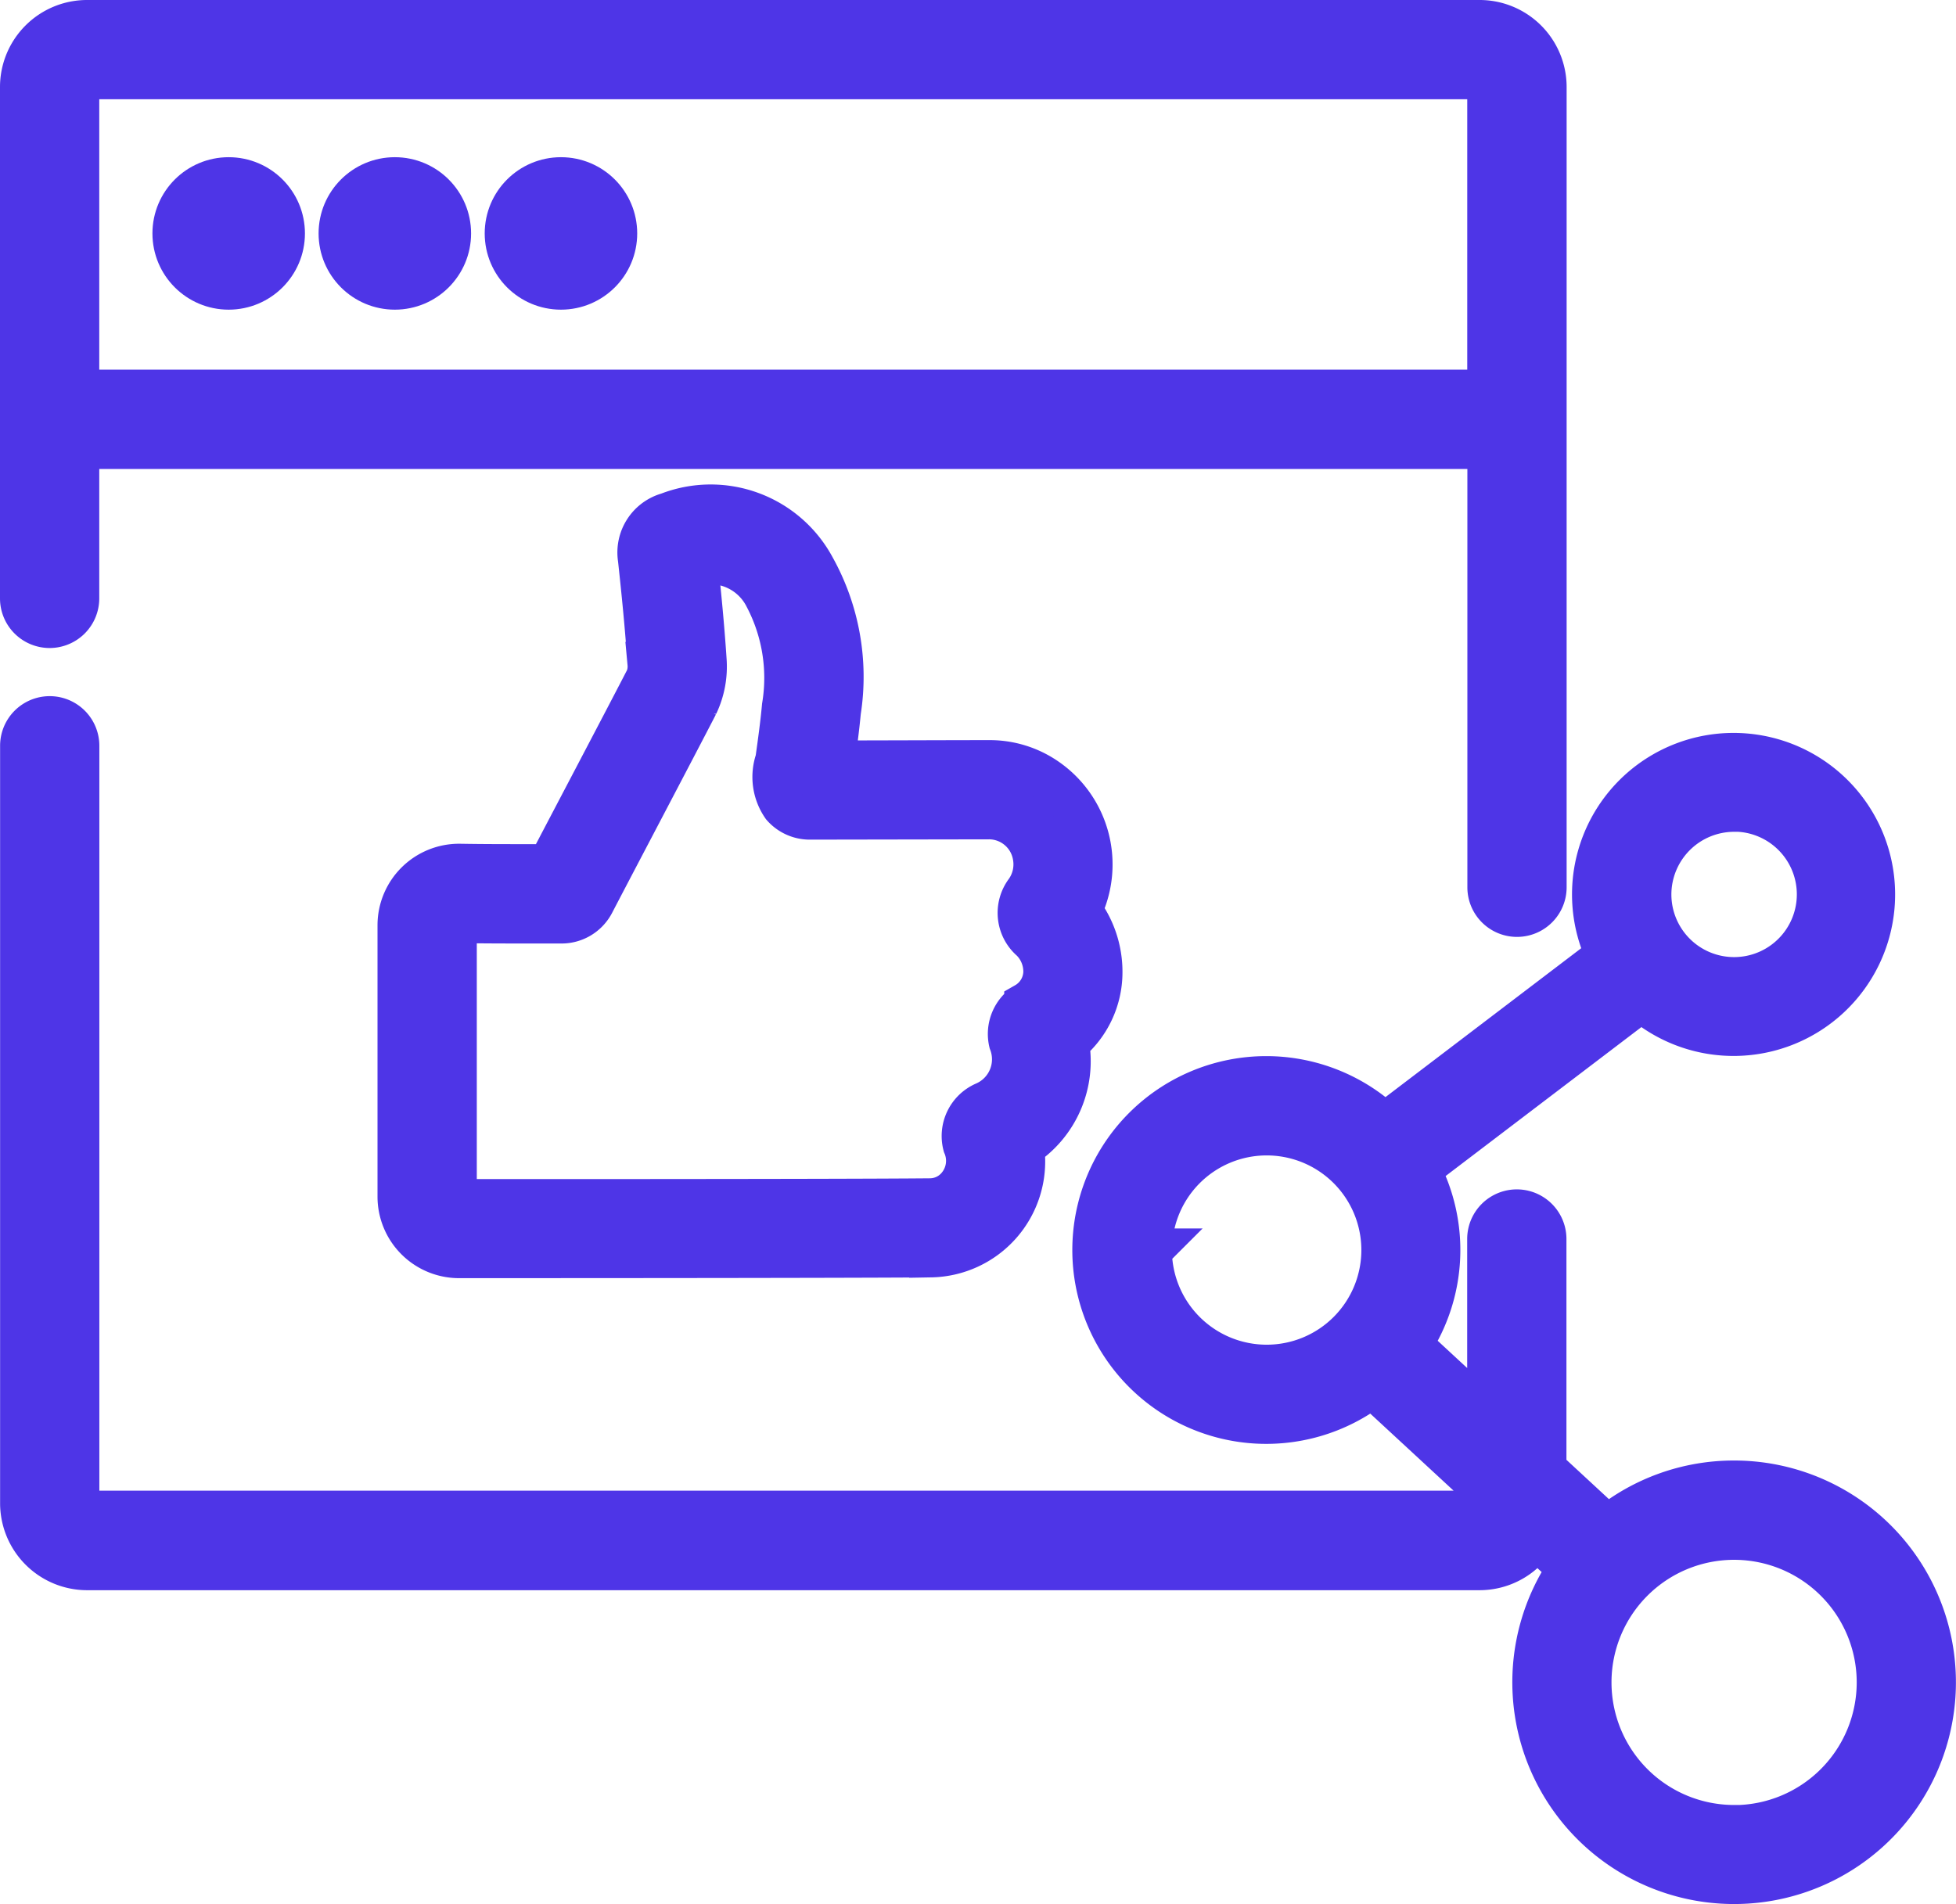
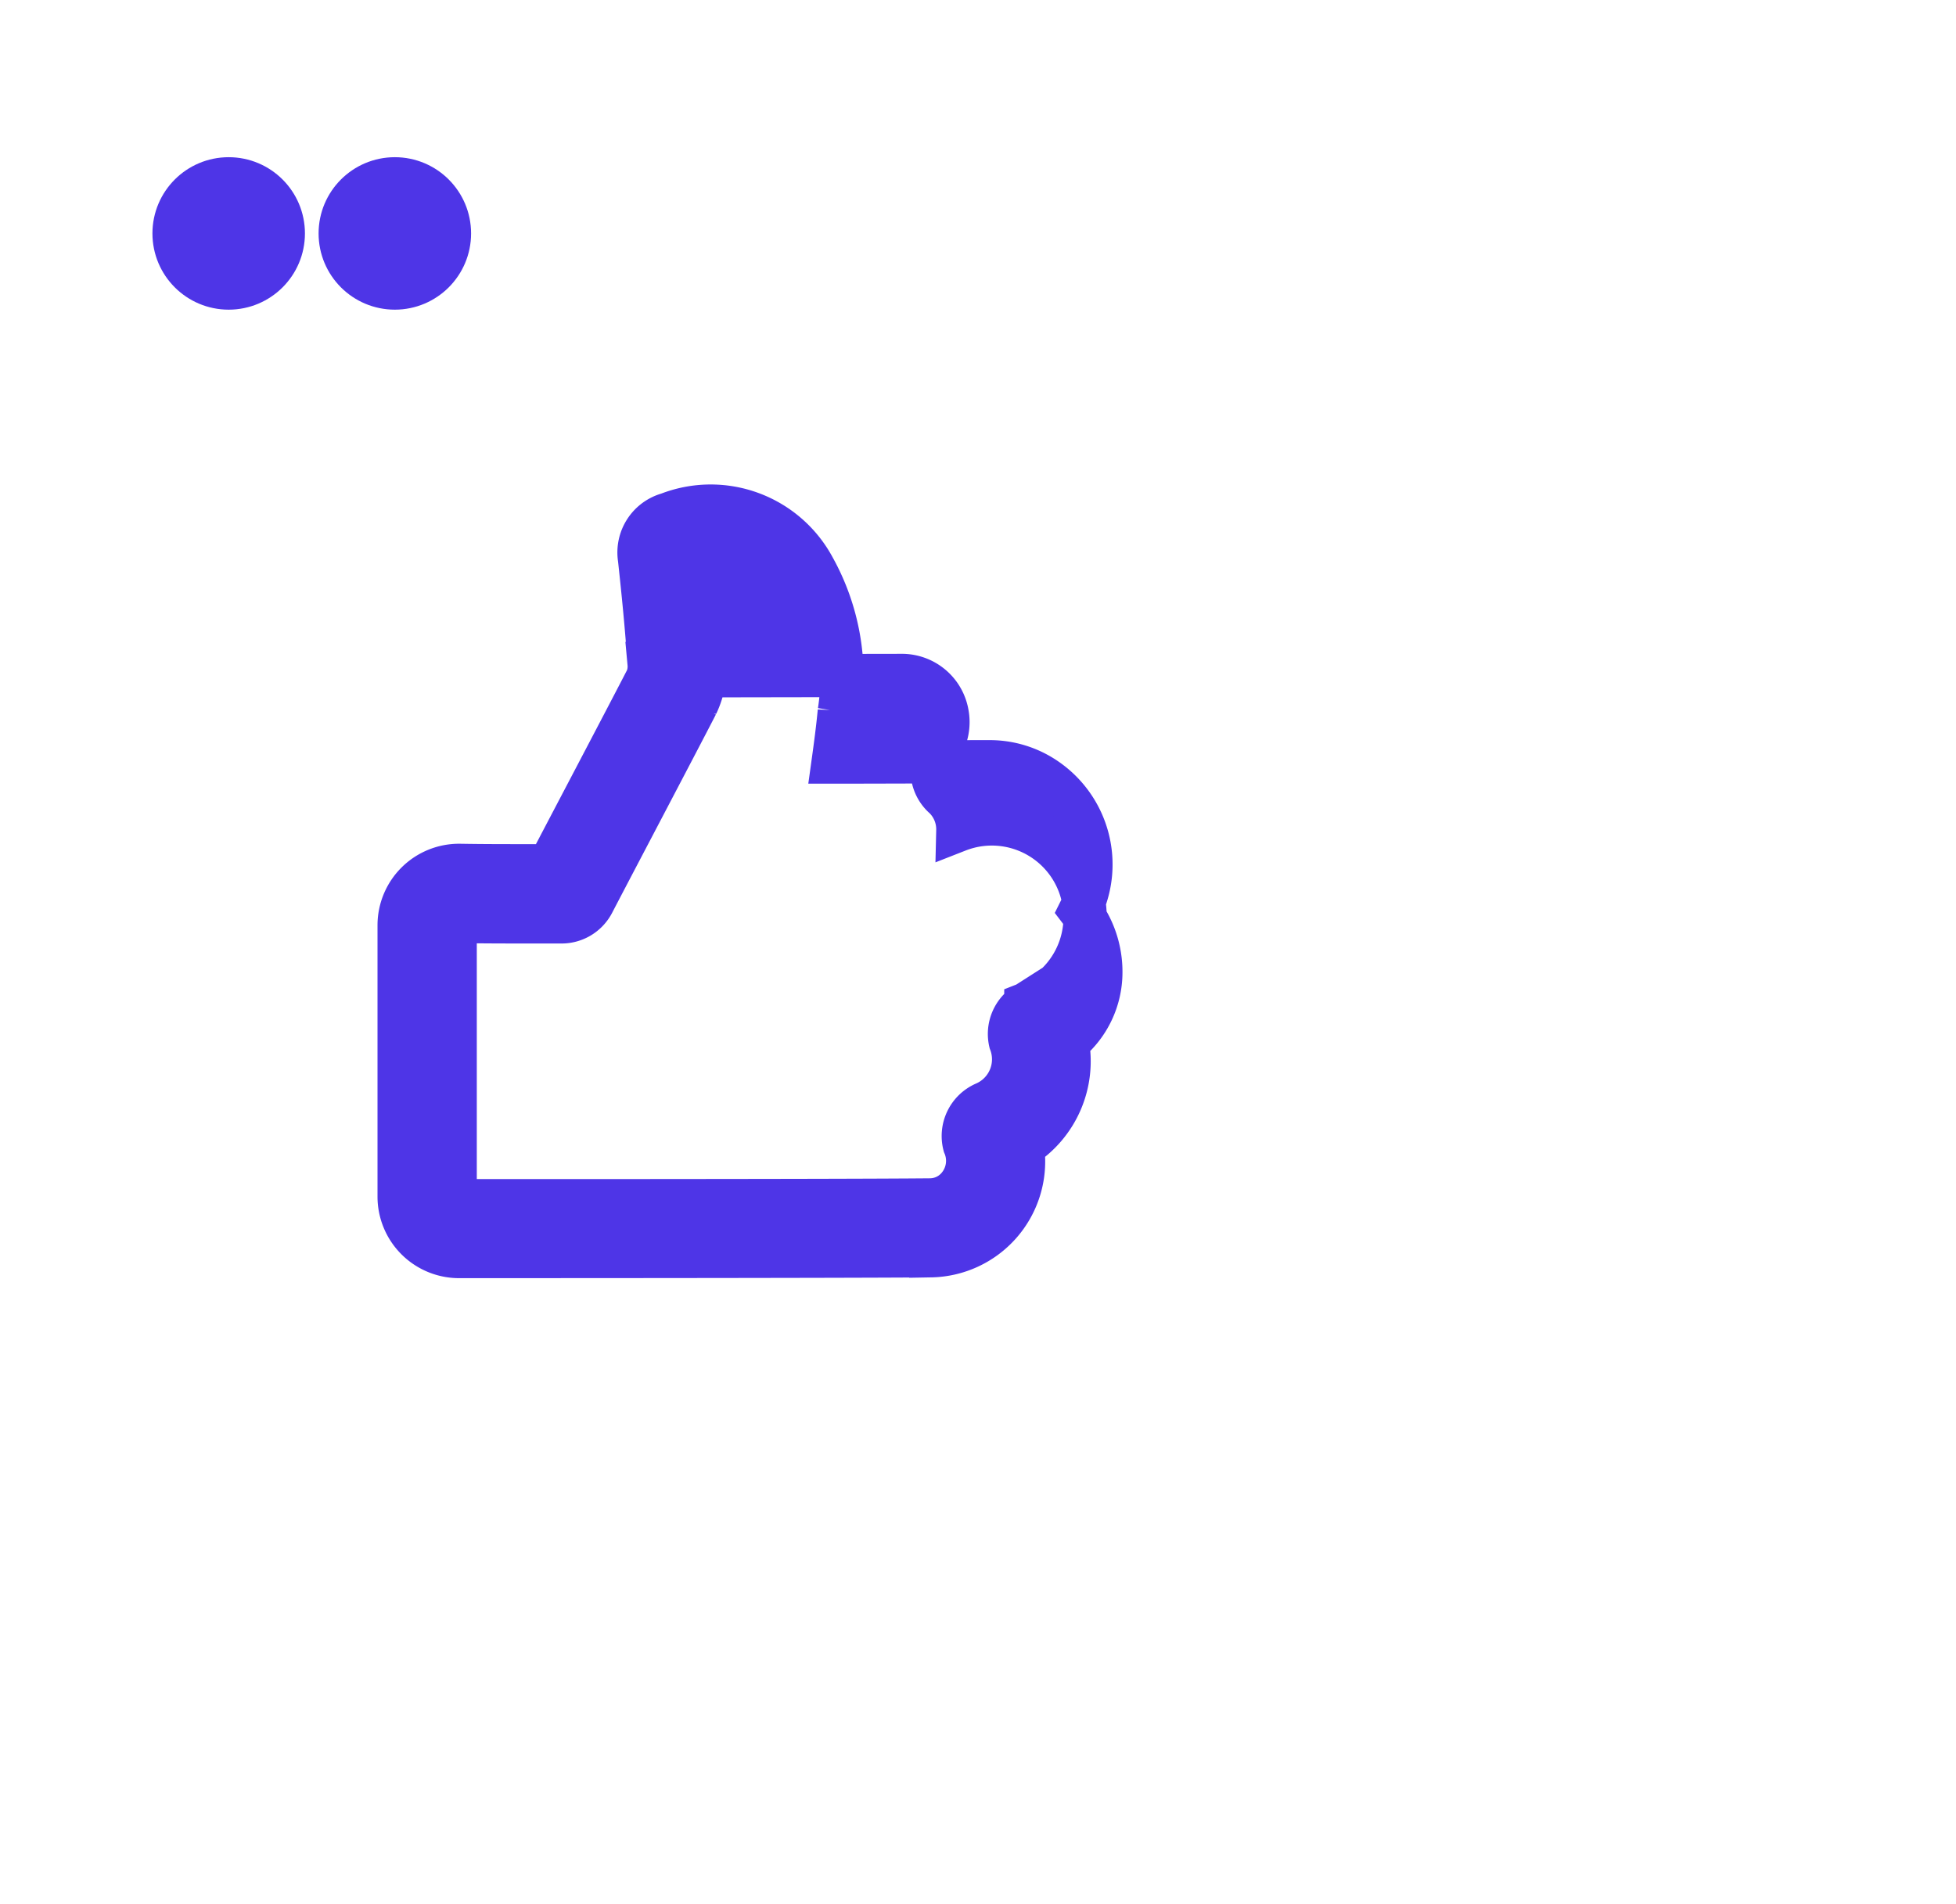
<svg xmlns="http://www.w3.org/2000/svg" width="63.336" height="61.675" viewBox="0 0 63.336 61.675">
  <defs>
    <style>.a{fill:#4e35e7;stroke:#4e35e7;stroke-width:1.4px;}</style>
  </defs>
  <g transform="translate(0.7 -6.164)">
-     <path class="a" d="M.907,26.451a.907.907,0,0,0,.907-.907V20.652h45.7V34.9a.907.907,0,1,0,1.814,0V8.981A2.119,2.119,0,0,0,47.21,6.864H2.117A2.119,2.119,0,0,0,0,8.981V25.544a.907.907,0,0,0,.907.907ZM2.117,8.678H47.21a.3.3,0,0,1,.3.3v9.858H1.814V8.981a.3.3,0,0,1,.3-.3Z" transform="translate(0)" />
    <circle class="a" cx="1.769" cy="1.769" r="1.769" transform="translate(4.936 11.955)" />
    <circle class="a" cx="1.769" cy="1.769" r="1.769" transform="translate(10.316 11.955)" />
-     <circle class="a" cx="1.769" cy="1.769" r="1.769" transform="translate(15.695 11.955)" />
-     <path class="a" d="M123.789,151.7a3.269,3.269,0,0,0-.671-2.015,3.347,3.347,0,0,0-1.1-4.249,3.209,3.209,0,0,0-1.828-.569h-.01c-1.2,0-3.574.01-4.654.01h-.406c.077-.556.148-1.088.2-1.638a7.266,7.266,0,0,0-.831-4.658,3.785,3.785,0,0,0-4.711-1.734,1.289,1.289,0,0,0-.928,1.444c.11,1.012.232,2.207.311,3.394a1.067,1.067,0,0,1-.074.5c-.614,1.194-2.734,5.22-3.166,6.051-1.518,0-2.132,0-2.89-.013a1.941,1.941,0,0,0-1.964,1.94v8.789a1.941,1.941,0,0,0,1.941,1.94s12.3,0,15.277-.025a3.055,3.055,0,0,0,2.984-3.383q-.009-.077-.022-.152a3.282,3.282,0,0,0,1.458-3.368A2.939,2.939,0,0,0,123.789,151.7Zm-2.429,1.016a1.147,1.147,0,0,0-.5,1.229,1.555,1.555,0,0,1-.828,1.984,1.153,1.153,0,0,0-.659,1.355,1.3,1.3,0,0,1-.215,1.36,1.194,1.194,0,0,1-.89.414c-3.014.03-15.259.025-15.26.025a.126.126,0,0,1-.126-.126v-8.789a.124.124,0,0,1,.038-.09.122.122,0,0,1,.086-.037h0c.832.012,1.489.014,3.318.013a1.145,1.145,0,0,0,1.02-.619c.49-.944,2.738-5.214,3.356-6.416a2.859,2.859,0,0,0,.271-1.453c-.071-1.077-.177-2.152-.277-3.1a2.016,2.016,0,0,1,2.251,1.067,5.639,5.639,0,0,1,.569,3.541c-.052.57-.131,1.14-.215,1.742a1.647,1.647,0,0,0,.2,1.482,1.149,1.149,0,0,0,.865.392l5.828-.01a1.489,1.489,0,0,1,1.443,1.246,1.514,1.514,0,0,1-.257,1.144,1.152,1.152,0,0,0,.173,1.569,1.442,1.442,0,0,1,.427,1.059A1.225,1.225,0,0,1,121.36,152.714Z" transform="translate(-88.843 -114.033)" />
-     <path class="a" d="M55.451,218a6.454,6.454,0,0,0-4.1,1.461l-2.029-1.877v-7.458a.907.907,0,0,0-1.814,0v5.78l-2.545-2.354a5.563,5.563,0,0,0,.273-5.68l7.218-5.492a4.531,4.531,0,1,0-1.1-1.442l-7.218,5.492a5.579,5.579,0,1,0-.406,8.453l3.778,3.494v.3a.3.3,0,0,1-.3.3H2.117a.3.3,0,0,1-.3-.3V194.152a.907.907,0,0,0-1.814,0v24.535A2.119,2.119,0,0,0,2.117,220.8H47.21a2.116,2.116,0,0,0,1.811-1.026l1.1,1.02A6.482,6.482,0,1,0,55.451,218Zm0-21.766a2.731,2.731,0,1,1-2.731,2.731A2.734,2.734,0,0,1,55.451,196.238Zm-18.9,14.25a3.765,3.765,0,1,1,3.765,3.765A3.769,3.769,0,0,1,36.547,210.488Zm18.9,18.672a4.67,4.67,0,1,1,4.67-4.67A4.676,4.676,0,0,1,55.451,229.16Z" transform="translate(0 -163.835)" />
+     <path class="a" d="M123.789,151.7a3.269,3.269,0,0,0-.671-2.015,3.347,3.347,0,0,0-1.1-4.249,3.209,3.209,0,0,0-1.828-.569h-.01c-1.2,0-3.574.01-4.654.01h-.406c.077-.556.148-1.088.2-1.638a7.266,7.266,0,0,0-.831-4.658,3.785,3.785,0,0,0-4.711-1.734,1.289,1.289,0,0,0-.928,1.444c.11,1.012.232,2.207.311,3.394a1.067,1.067,0,0,1-.074.5c-.614,1.194-2.734,5.22-3.166,6.051-1.518,0-2.132,0-2.89-.013a1.941,1.941,0,0,0-1.964,1.94v8.789a1.941,1.941,0,0,0,1.941,1.94s12.3,0,15.277-.025a3.055,3.055,0,0,0,2.984-3.383q-.009-.077-.022-.152a3.282,3.282,0,0,0,1.458-3.368A2.939,2.939,0,0,0,123.789,151.7Zm-2.429,1.016a1.147,1.147,0,0,0-.5,1.229,1.555,1.555,0,0,1-.828,1.984,1.153,1.153,0,0,0-.659,1.355,1.3,1.3,0,0,1-.215,1.36,1.194,1.194,0,0,1-.89.414c-3.014.03-15.259.025-15.26.025a.126.126,0,0,1-.126-.126v-8.789a.124.124,0,0,1,.038-.09.122.122,0,0,1,.086-.037h0c.832.012,1.489.014,3.318.013a1.145,1.145,0,0,0,1.02-.619c.49-.944,2.738-5.214,3.356-6.416a2.859,2.859,0,0,0,.271-1.453c-.071-1.077-.177-2.152-.277-3.1c-.052.57-.131,1.14-.215,1.742a1.647,1.647,0,0,0,.2,1.482,1.149,1.149,0,0,0,.865.392l5.828-.01a1.489,1.489,0,0,1,1.443,1.246,1.514,1.514,0,0,1-.257,1.144,1.152,1.152,0,0,0,.173,1.569,1.442,1.442,0,0,1,.427,1.059A1.225,1.225,0,0,1,121.36,152.714Z" transform="translate(-88.843 -114.033)" />
  </g>
</svg>